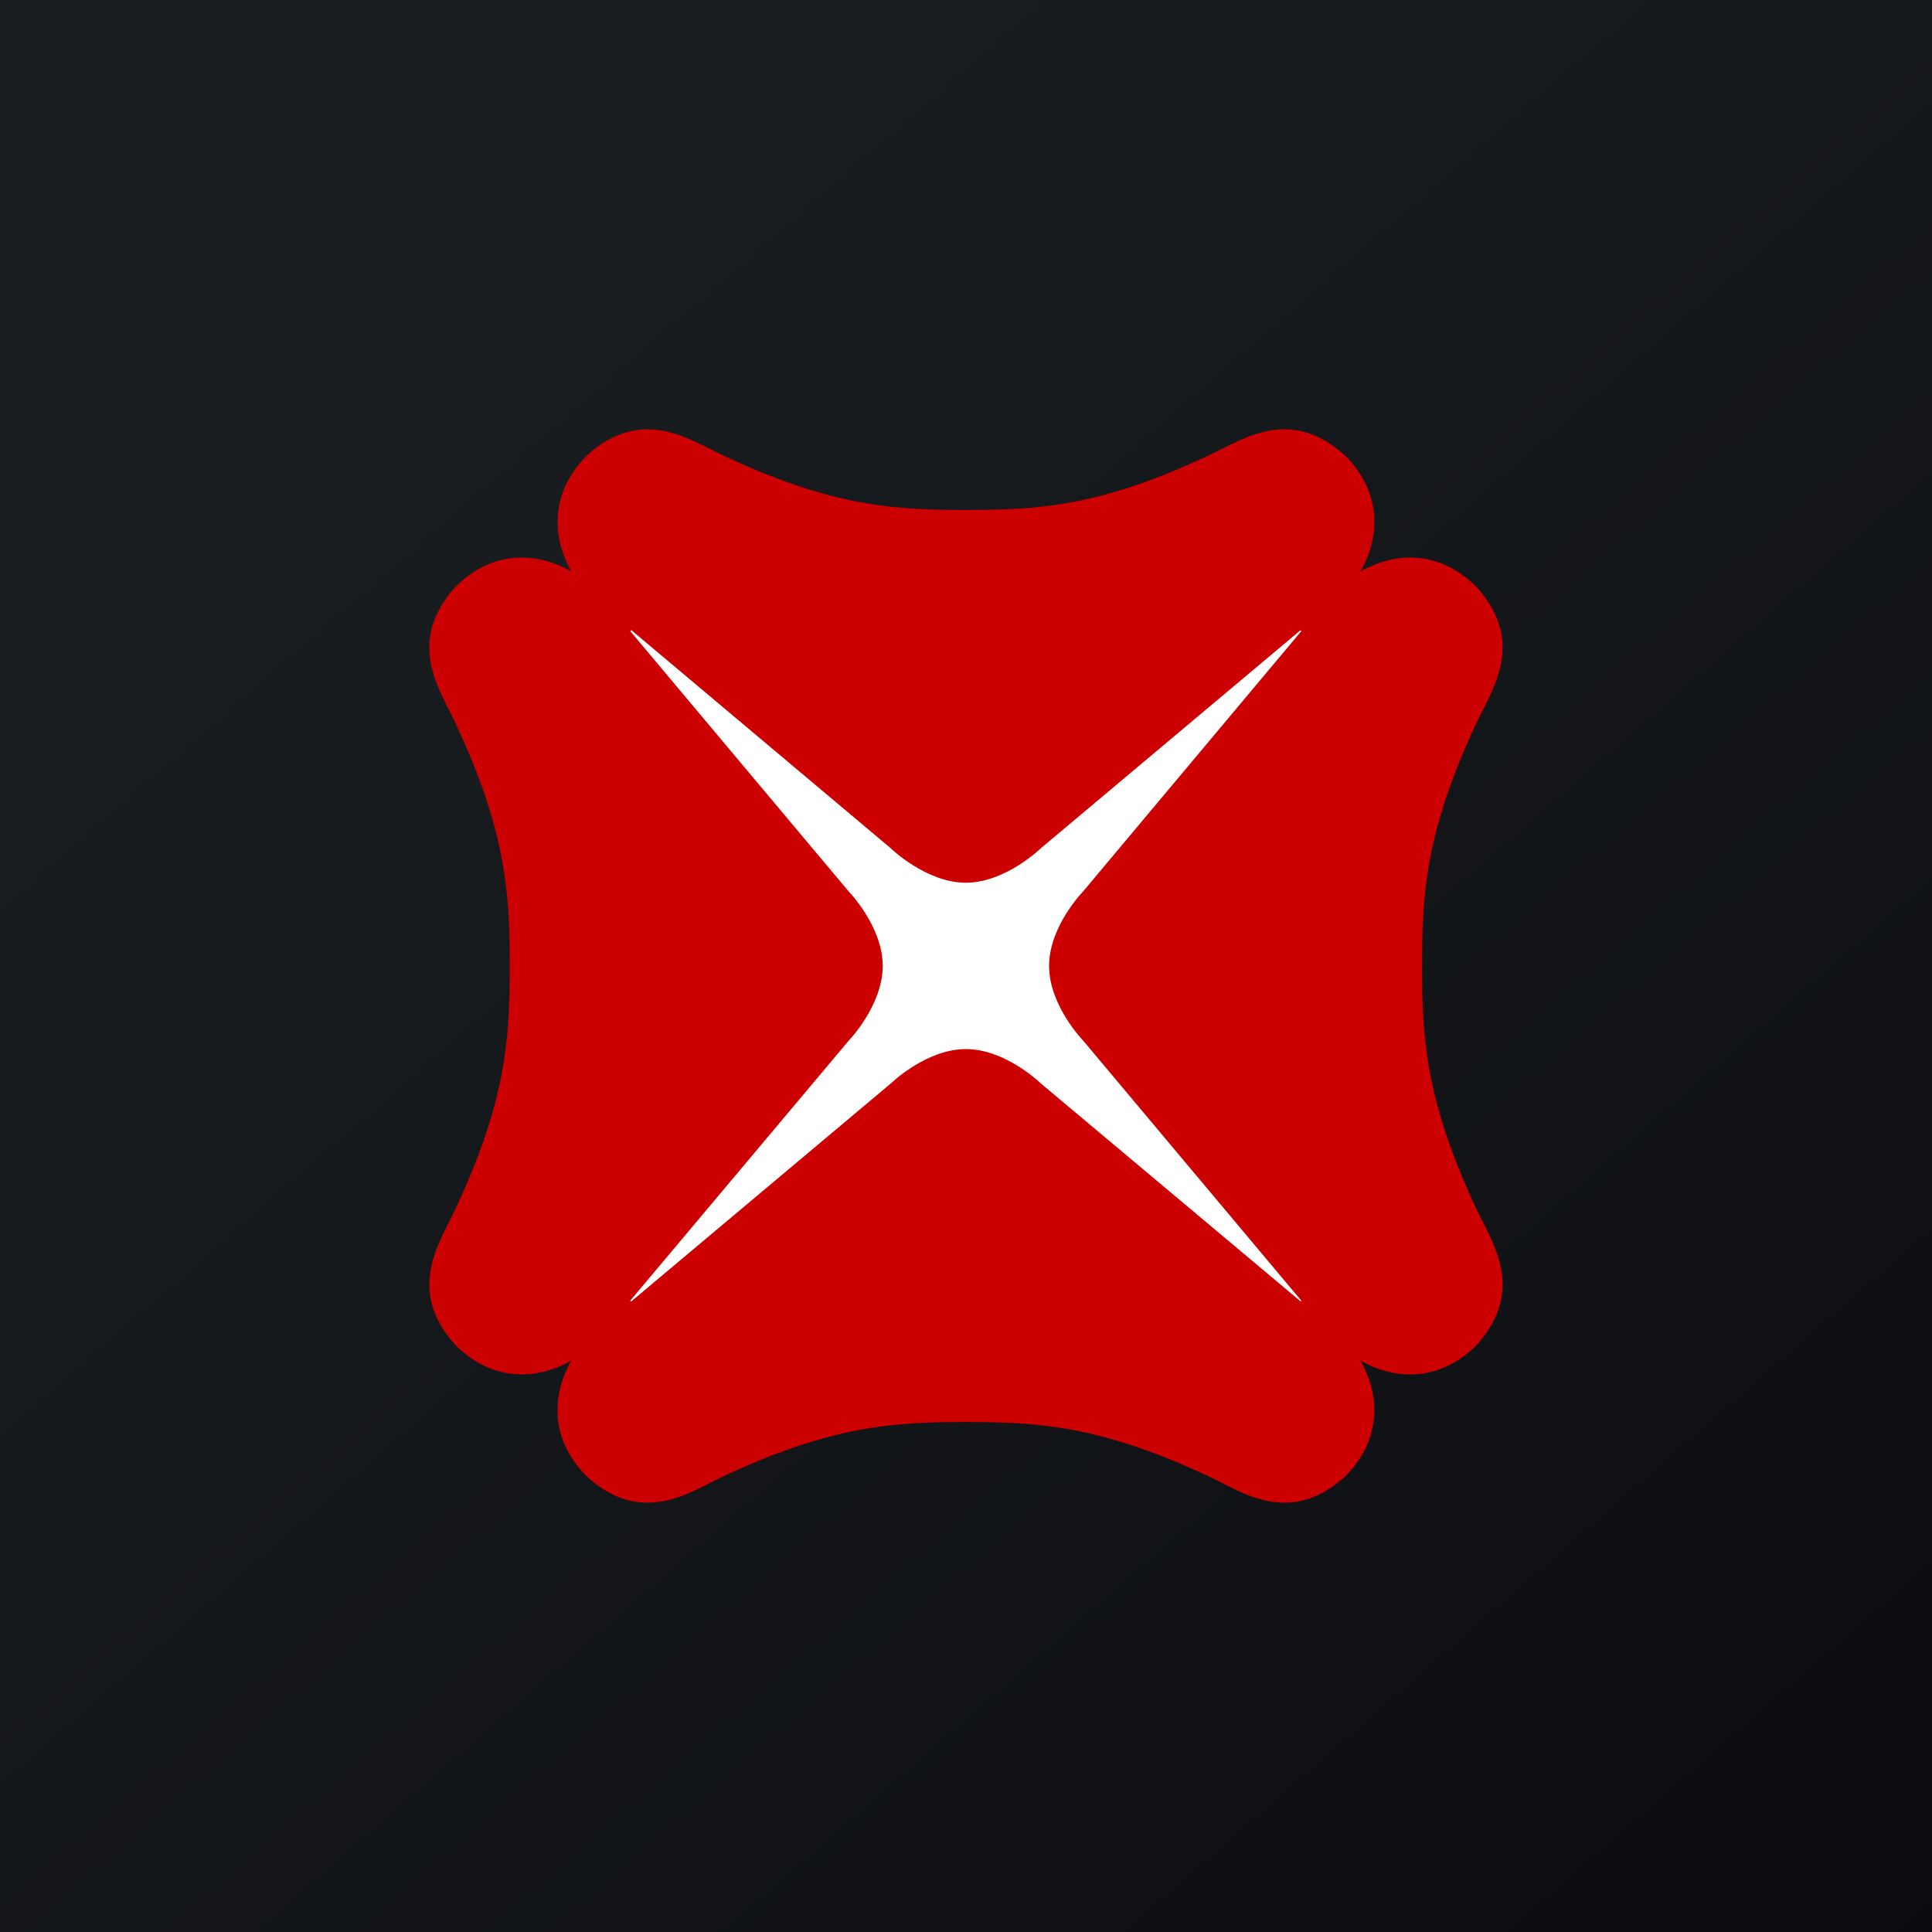
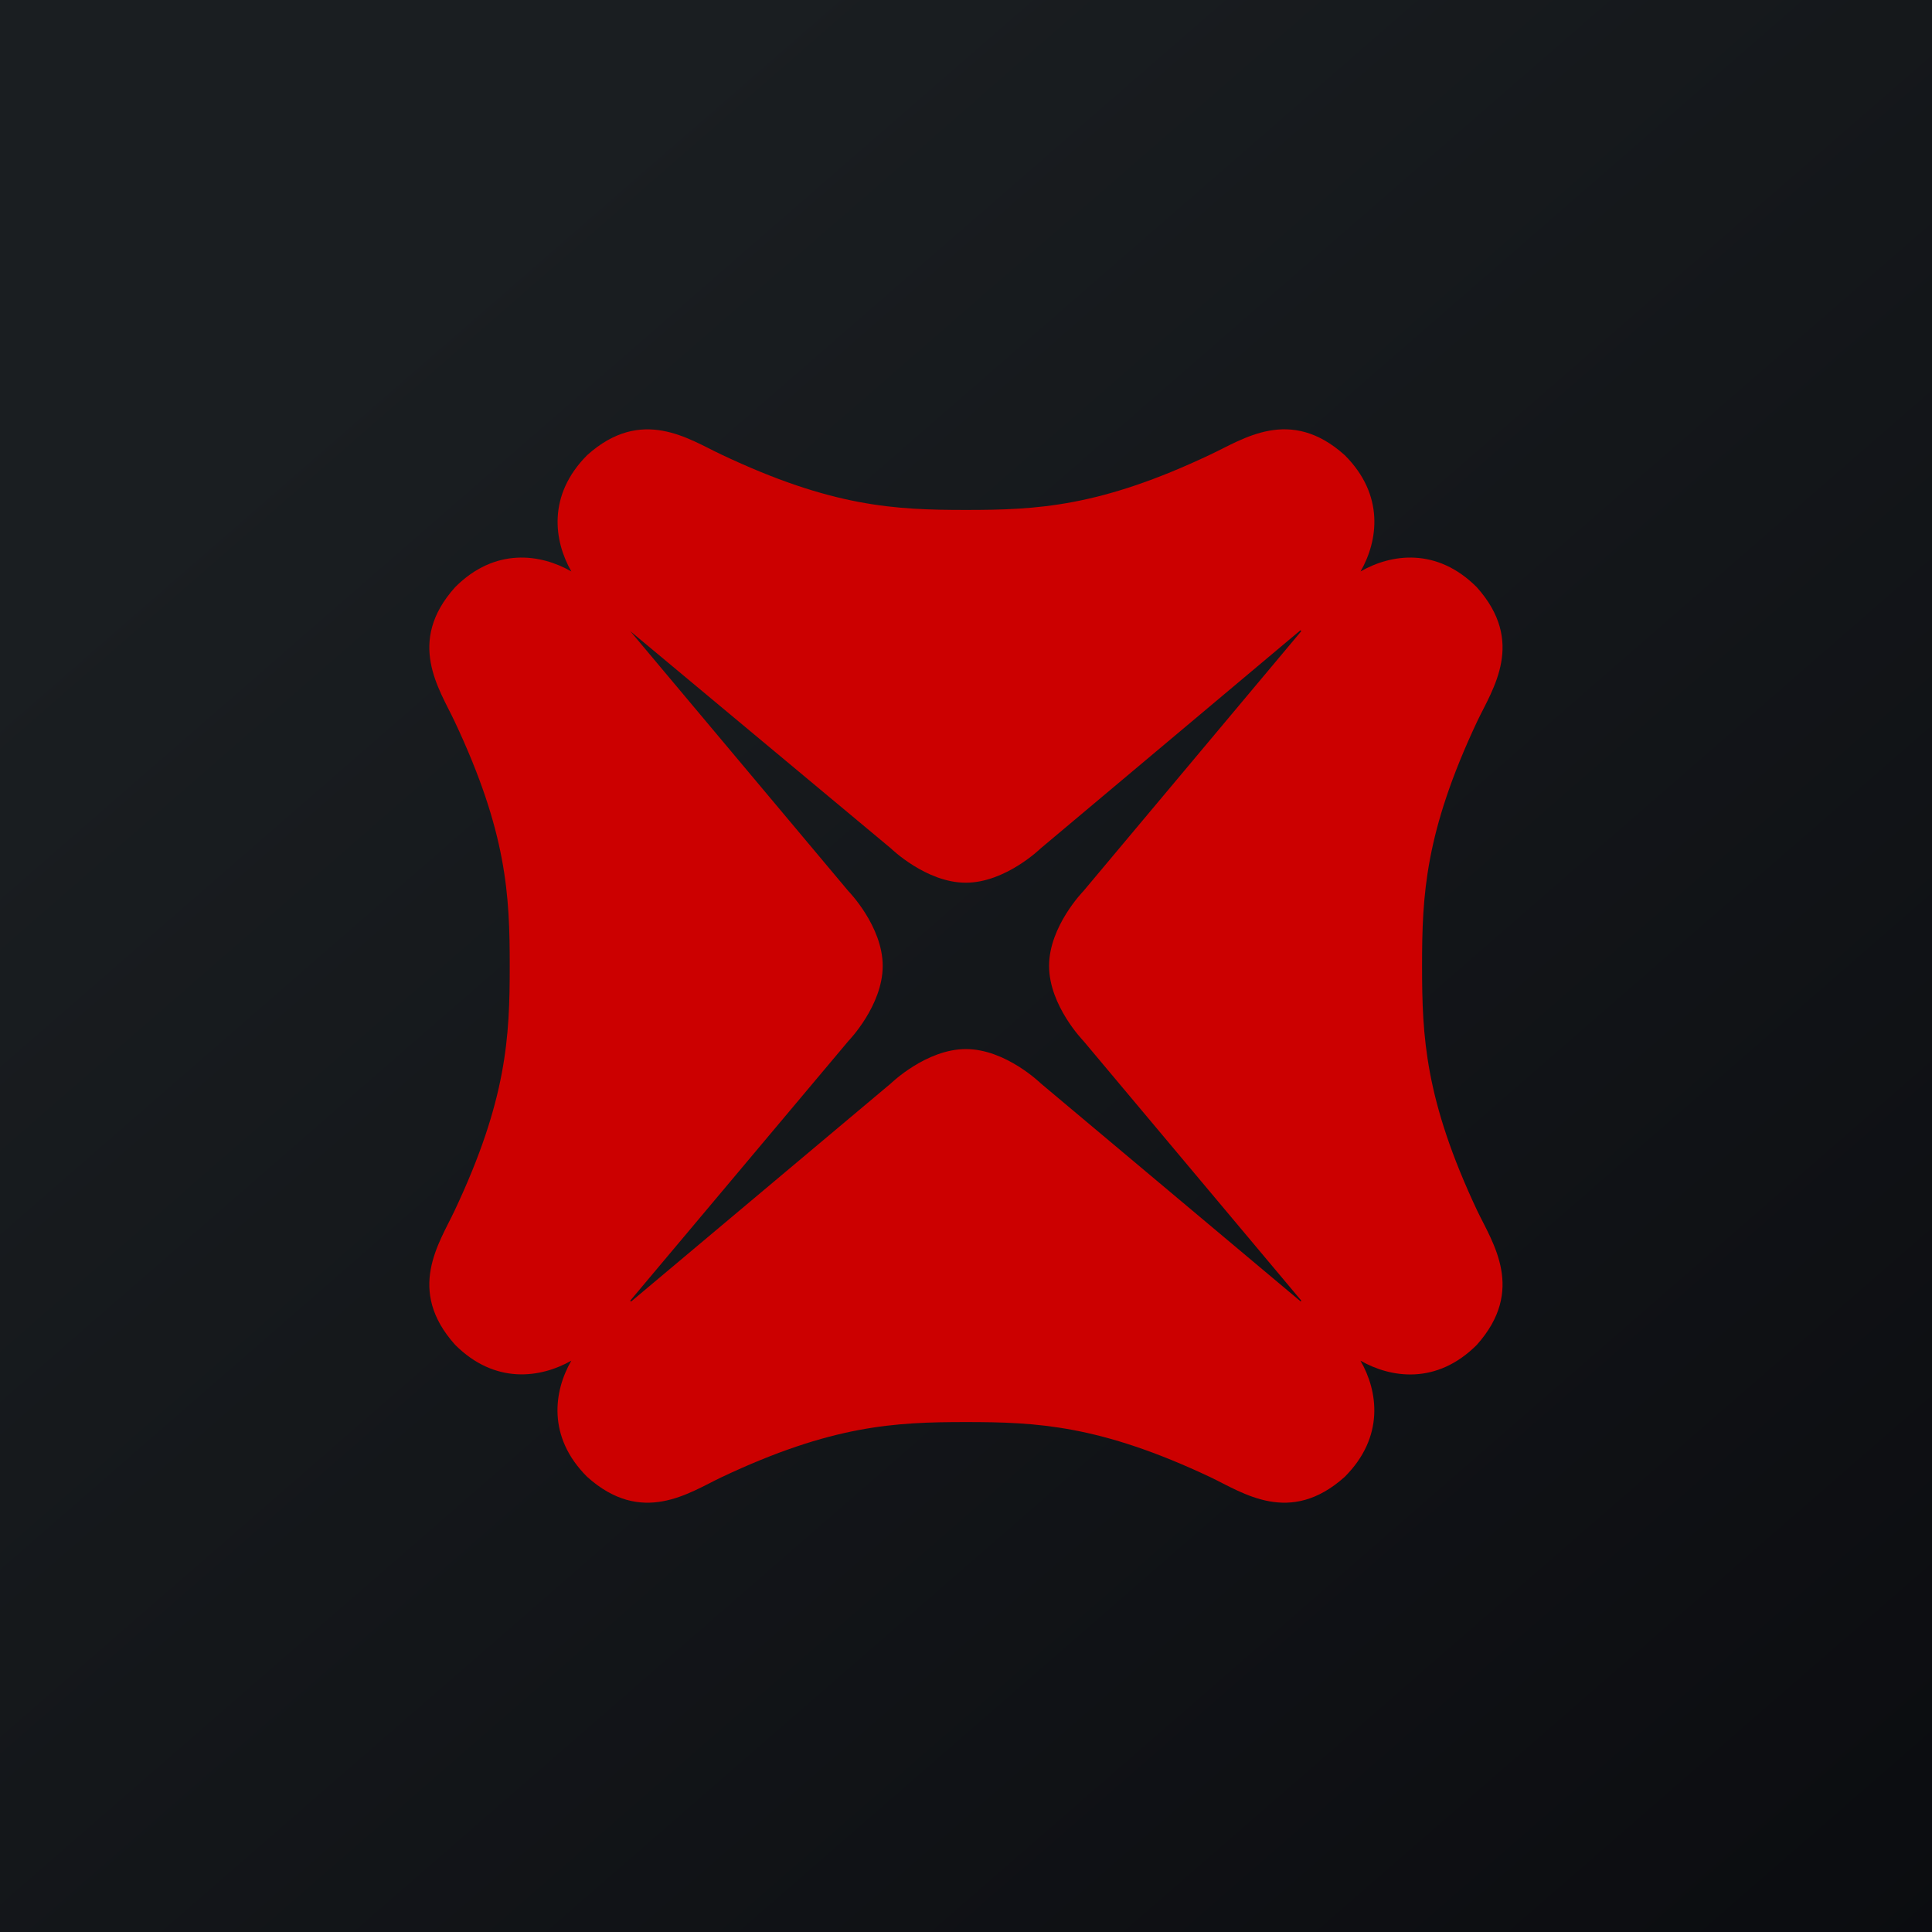
<svg xmlns="http://www.w3.org/2000/svg" width="18" height="18">
  <rect width="100%" height="100%" fill="#808080" stroke="none" />
  <path fill="url(#paint0_linear)" d="M0 0h18v18H0z" />
-   <path d="M12.335 5.665H5.664v6.671h6.671V5.665z" fill="#fff" />
-   <path d="M13.249 9v-.002c0-.657.027-1.243.514-2.278.143-.3.453-.74-.005-1.25-.372-.372-.797-.31-1.082-.146.163-.285.226-.71-.147-1.083-.51-.459-.95-.147-1.25-.007-1.033.49-1.62.517-2.28.517-.659 0-1.246-.027-2.28-.517-.299-.14-.74-.451-1.249.007-.371.373-.31.798-.147 1.083-.286-.164-.71-.226-1.082.146-.459.51-.147.95-.006 1.25.488 1.035.514 1.62.514 2.28 0 .658-.026 1.246-.514 2.28-.141.3-.453.74.006 1.25.372.371.796.309 1.082.147-.164.284-.226.71.147 1.082.51.459.95.148 1.25.005 1.033-.488 1.62-.515 2.28-.515.658 0 1.246.027 2.278.514.302.144.74.455 1.251-.004.372-.373.31-.798.146-1.082.286.163.711.225 1.083-.146.458-.511.148-.952.005-1.251-.487-1.035-.514-1.622-.514-2.28zm-1.13 3.126l-2.422-2.032s-.327-.32-.698-.32c-.37 0-.699.32-.699.32l-2.42 2.032-.009-.007 2.034-2.421s.319-.328.319-.699c0-.37-.32-.697-.32-.697L5.872 5.88l.01-.009L8.3 7.904s.328.32.698.32c.37 0 .698-.32.698-.32l2.42-2.032.008.008-2.03 2.422s-.32.327-.32.697c0 .371.32.699.32.699l2.03 2.42-.007.008z" fill="#C00" />
+   <path d="M13.249 9v-.002c0-.657.027-1.243.514-2.278.143-.3.453-.74-.005-1.25-.372-.372-.797-.31-1.082-.146.163-.285.226-.71-.147-1.083-.51-.459-.95-.147-1.25-.007-1.033.49-1.62.517-2.28.517-.659 0-1.246-.027-2.28-.517-.299-.14-.74-.451-1.249.007-.371.373-.31.798-.147 1.083-.286-.164-.71-.226-1.082.146-.459.51-.147.95-.006 1.25.488 1.035.514 1.62.514 2.28 0 .658-.026 1.246-.514 2.28-.141.3-.453.74.006 1.25.372.371.796.309 1.082.147-.164.284-.226.71.147 1.082.51.459.95.148 1.25.005 1.033-.488 1.62-.515 2.28-.515.658 0 1.246.027 2.278.514.302.144.74.455 1.251-.004.372-.373.31-.798.146-1.082.286.163.711.225 1.083-.146.458-.511.148-.952.005-1.251-.487-1.035-.514-1.622-.514-2.28zm-1.13 3.126l-2.422-2.032s-.327-.32-.698-.32c-.37 0-.699.32-.699.32l-2.42 2.032-.009-.007 2.034-2.421s.319-.328.319-.699c0-.37-.32-.697-.32-.697L5.872 5.88L8.3 7.904s.328.32.698.32c.37 0 .698-.32.698-.32l2.42-2.032.008.008-2.03 2.422s-.32.327-.32.697c0 .371.32.699.32.699l2.03 2.42-.007.008z" fill="#C00" />
  <defs>
    <linearGradient id="paint0_linear" x1="3.349" y1="3.122" x2="21.904" y2="24.434" gradientUnits="userSpaceOnUse">
      <stop stop-color="#1A1E21" />
      <stop offset="1" stop-color="#06060A" />
    </linearGradient>
  </defs>
</svg>